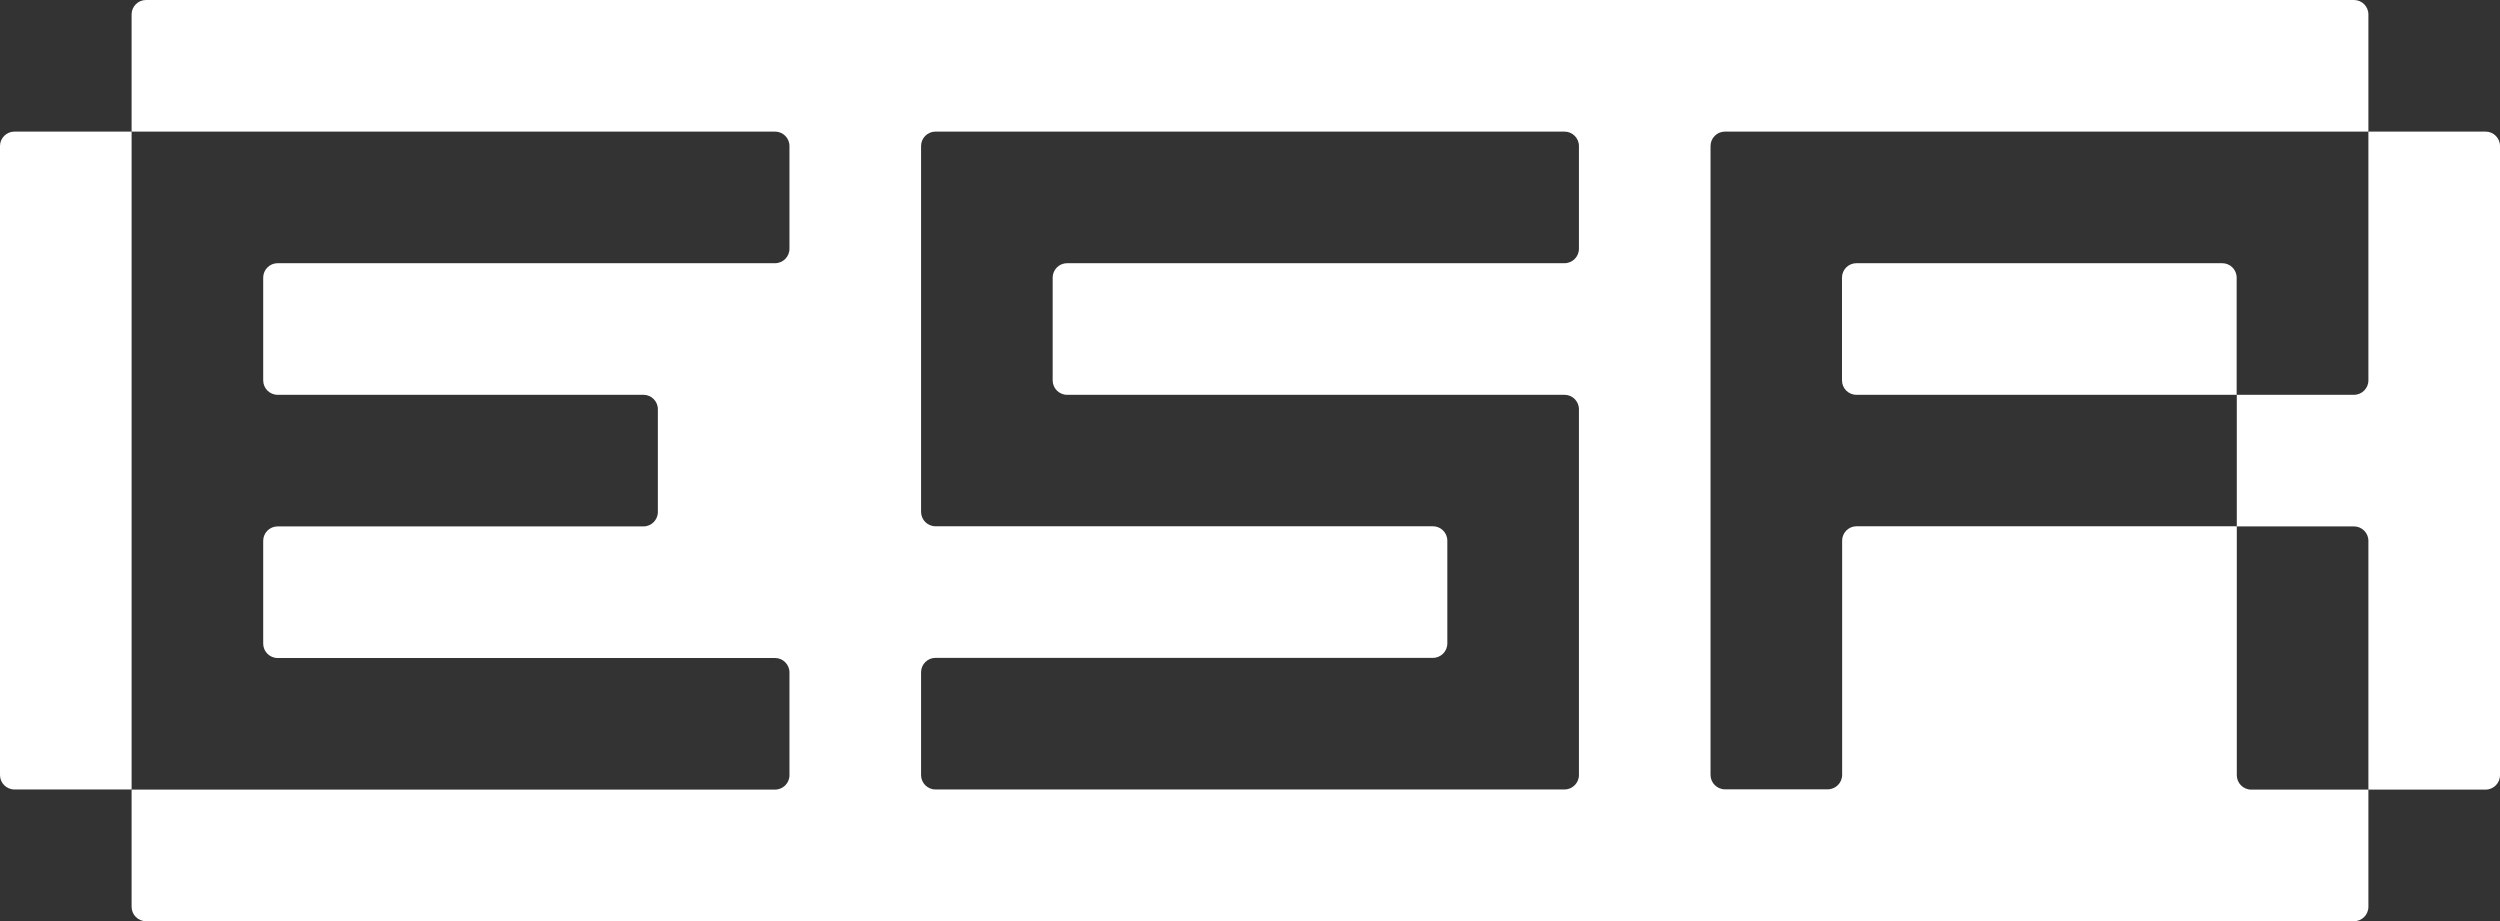
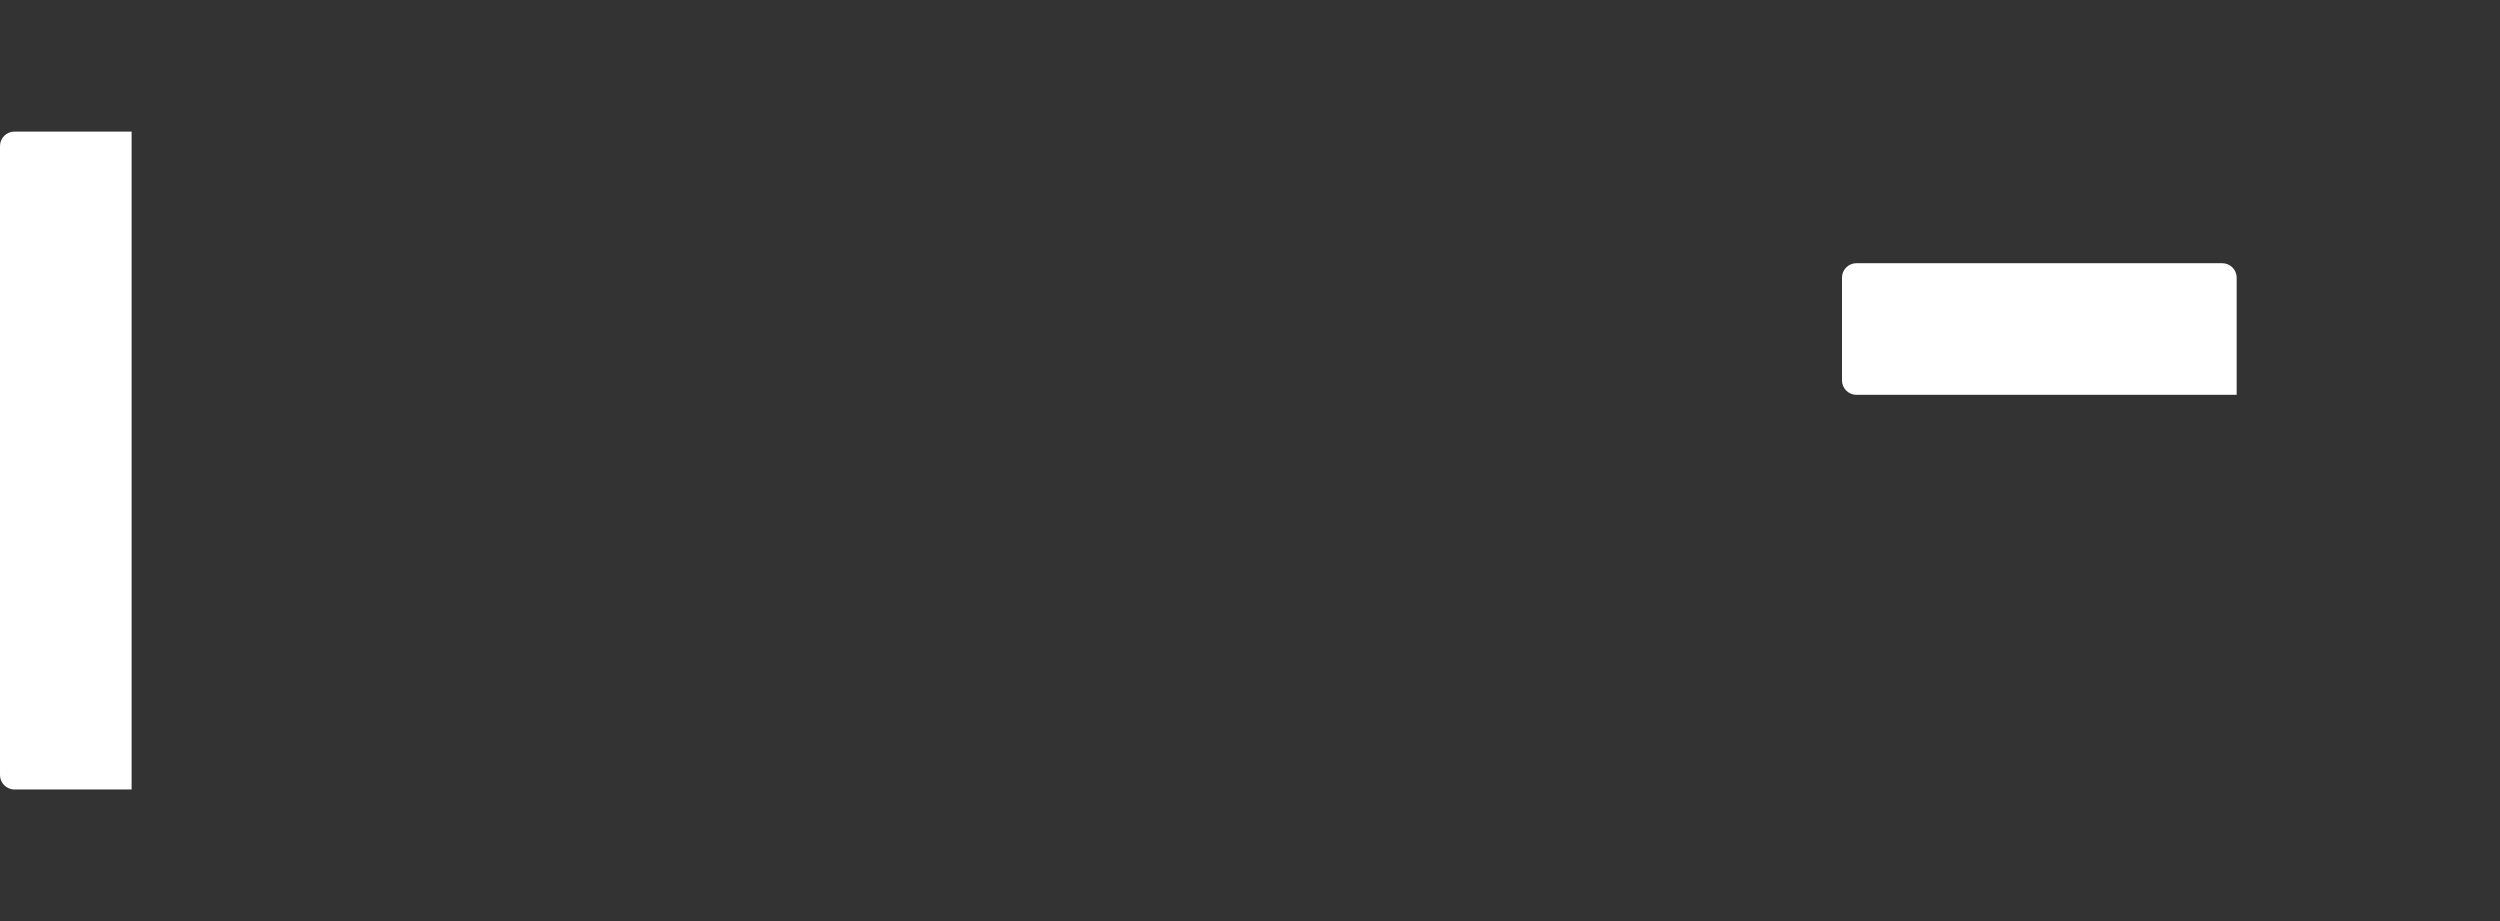
<svg xmlns="http://www.w3.org/2000/svg" id="Layer_2" data-name="Layer 2" viewBox="0 0 170.02 62.64">
  <rect x="0" y="0" width="170.02" height="62.64" fill="#333333" stroke="none" />
  <defs>
    <style>
      .cls-1 {
        fill: #fff;
      }
    </style>
  </defs>
  <g id="Layer_1-2" data-name="Layer 1">
    <g>
      <path class="cls-1" d="M8.95,35.79V8.95H.98c-.54,0-.98.44-.98.98v42.78c0,.54.44.98.98.98h7.97v-17.9Z" />
-       <path class="cls-1" d="M161.07,8.95v16.92c0,.54-.44.98-.98.98h-7.97v8.95h7.97c.54,0,.98.44.98.98v16.92h7.97c.54,0,.98-.44.98-.98V9.93c0-.54-.44-.98-.98-.98h-7.97Z" />
      <path class="cls-1" d="M143.17,17.9h-16.92c-.54,0-.98.44-.98.98v6.99c0,.54.44.98.98.98h25.86v-7.97c0-.54-.44-.98-.98-.98h-7.97Z" />
-       <path class="cls-1" d="M152.12,44.74v-8.95h-25.86c-.54,0-.98.44-.98.98v15.93c0,.54-.44.98-.98.98h-6.99c-.54,0-.98-.44-.98-.98V9.93c0-.54.44-.98.98-.98h43.76V.98c0-.54-.44-.98-.98-.98H9.93c-.54,0-.98.44-.98.98v7.97h43.76c.54,0,.98.44.98.98v6.99c0,.54-.44.98-.98.98H18.88c-.54,0-.98.44-.98.98v6.99c0,.54.44.98.98.98h24.88c.54,0,.98.44.98.98v6.99c0,.54-.44.98-.98.98h-24.88c-.54,0-.98.44-.98.98v6.99c0,.54.44.98.98.98h33.83c.54,0,.98.44.98.98v6.99c0,.54-.44.98-.98.98H8.95v7.97c0,.54.44.98.98.98h150.16c.54,0,.98-.44.98-.98v-7.97h-7.97c-.54,0-.98-.44-.98-.98v-7.97ZM98.43,53.69h-34.81c-.54,0-.98-.44-.98-.98v-6.99c0-.54.44-.98.98-.98h33.83c.54,0,.98-.44.98-.98v-6.99c0-.54-.44-.98-.98-.98h-33.83c-.54,0-.98-.44-.98-.98V9.93c0-.54.44-.98.98-.98h42.78c.54,0,.98.44.98.98v6.99c0,.54-.44.98-.98.98h-33.83c-.54,0-.98.44-.98.98v6.99c0,.54.44.98.98.98h33.83c.54,0,.98.44.98.98v24.88c0,.54-.44.98-.98.98h-7.97Z" />
    </g>
  </g>
</svg>